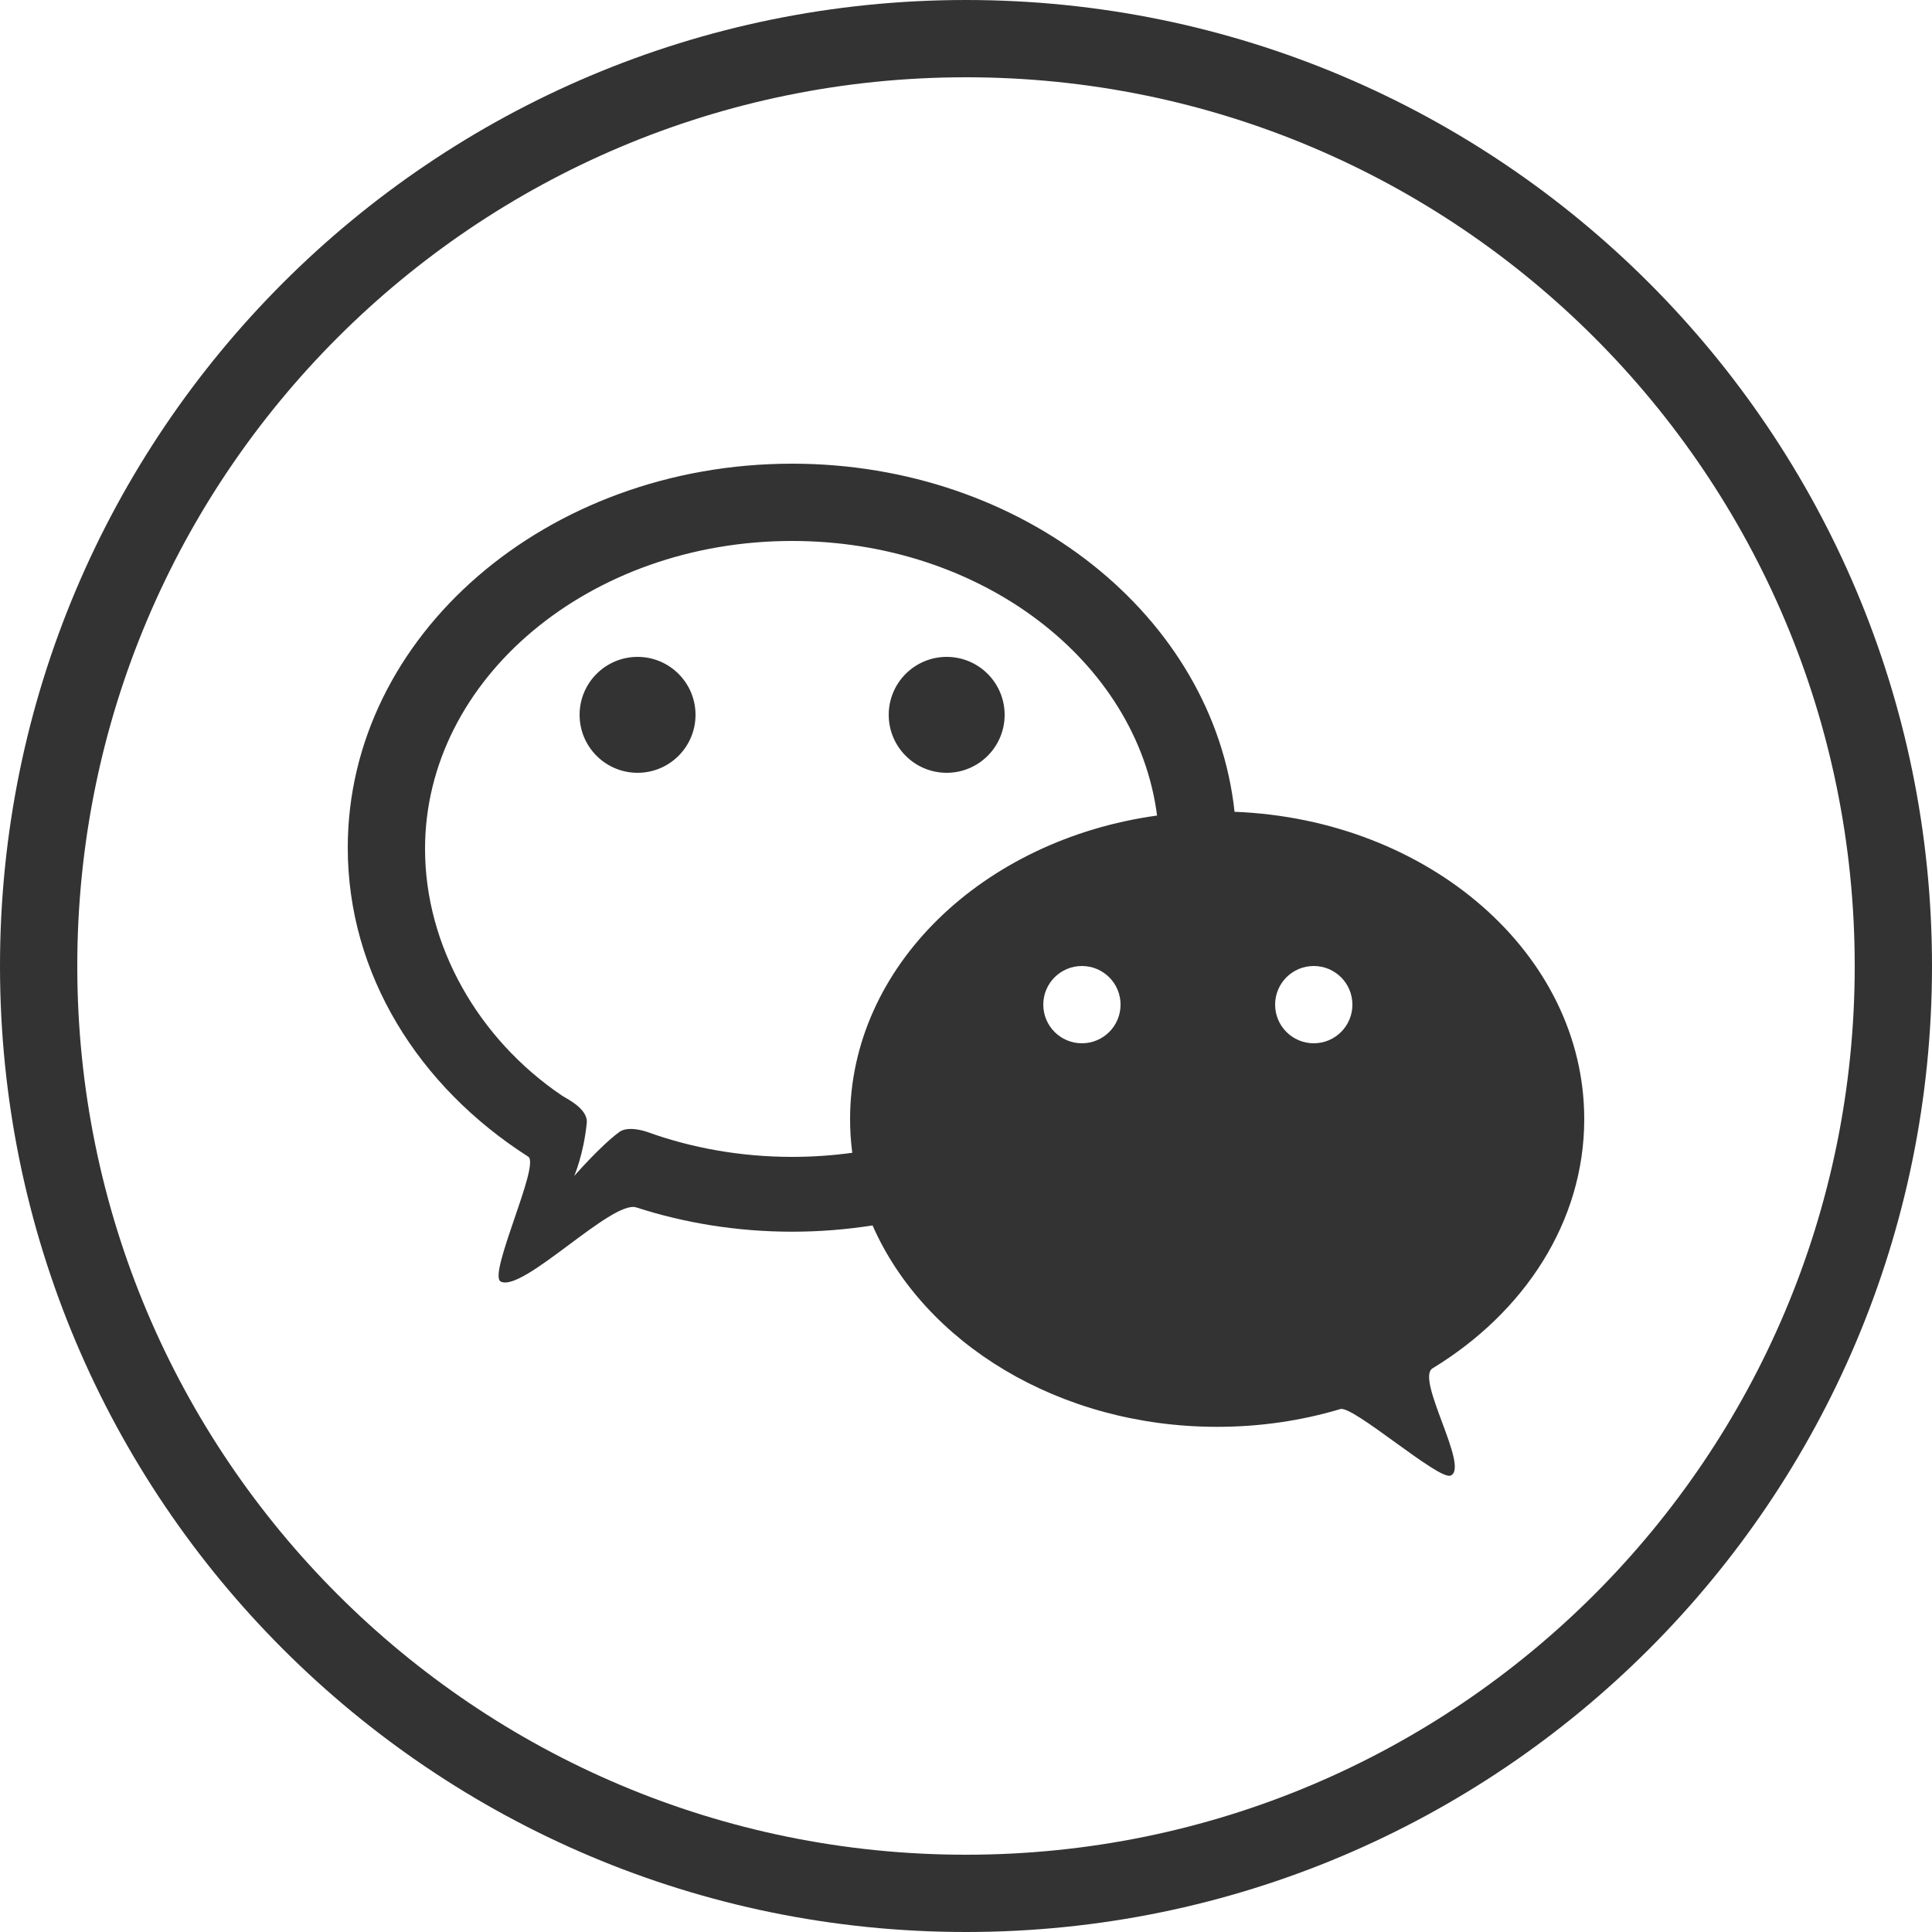
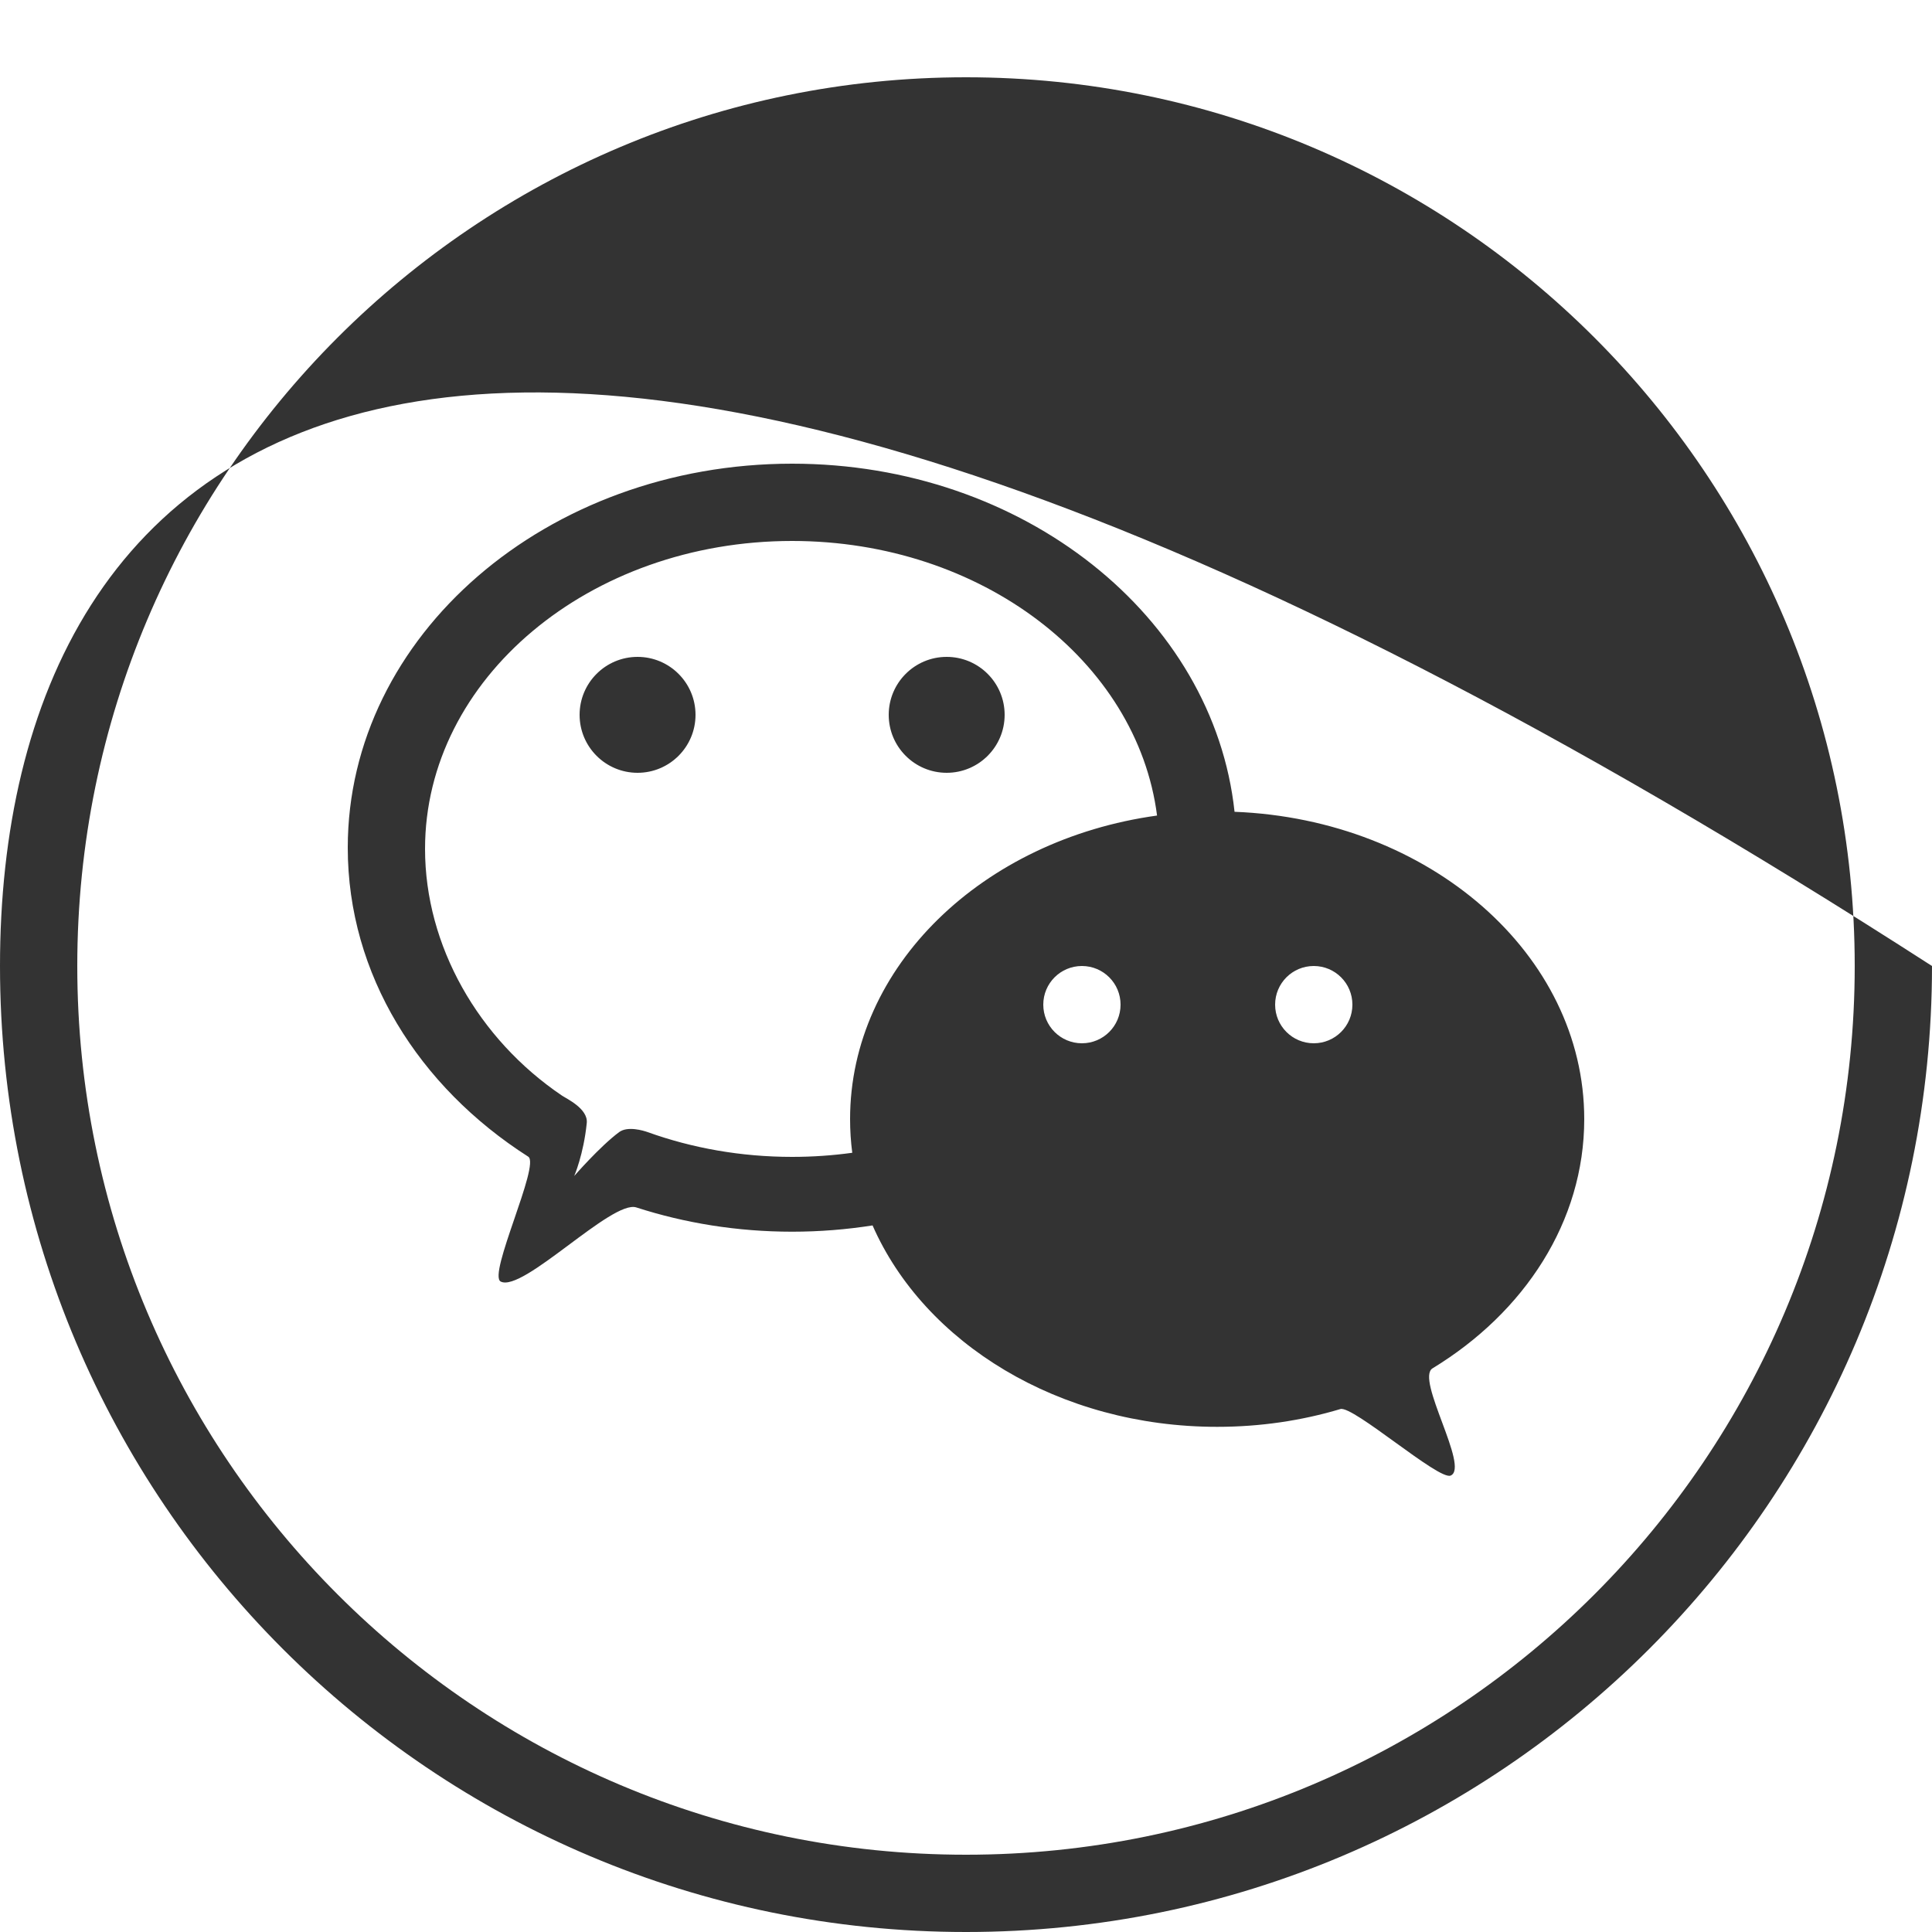
<svg xmlns="http://www.w3.org/2000/svg" xmlns:ns1="http://www.bohemiancoding.com/sketch/ns" width="55px" height="55px" viewBox="0 0 55 55" version="1.1">
  <title>wechat L</title>
  <desc>Created with Sketch.</desc>
  <defs />
  <g id="Home" stroke="none" stroke-width="1" fill="none" fill-rule="evenodd" ns1:type="MSPage">
    <g id="home-1920" ns1:type="MSArtboardGroup" transform="translate(-735, -1557)" fill="#333333">
      <g id="foot-en-1920" ns1:type="MSLayerGroup" transform="translate(610, 1556)">
        <g id="social-icons" transform="translate(125, 0)" ns1:type="MSShapeGroup">
-           <path d="M24.84,35.885 C24.097,36.002 23.332,36.064 22.55,36.064 C20.989,36.064 19.495,35.819 18.115,35.373 C17.421,35.148 14.884,37.804 14.254,37.483 C13.879,37.291 15.387,34.151 15.038,33.928 C11.921,31.937 9.9,28.738 9.9,25.132 C9.9,19.094 15.564,14.2 22.55,14.2 C29.138,14.2 34.549,18.551 35.145,24.11 C40.687,24.326 45.1,28.161 45.1,32.859 C45.1,35.777 43.398,38.362 40.781,39.954 C40.288,40.254 41.848,42.782 41.295,43.007 C40.955,43.145 38.518,41.006 38.158,41.113 C37.062,41.441 35.881,41.619 34.65,41.619 C30.147,41.619 26.31,39.232 24.84,35.885 Z M24.262,33.817 C23.705,33.894 23.133,33.934 22.55,33.934 C21.091,33.934 19.702,33.683 18.441,33.23 C18.315,33.185 17.866,33.049 17.624,33.23 C17.078,33.636 16.347,34.478 16.347,34.478 C16.347,34.478 16.614,33.865 16.704,32.969 C16.745,32.56 16.12,32.273 15.996,32.188 C13.62,30.581 12.1,27.927 12.1,25.167 C12.1,20.325 16.779,16.4 22.55,16.4 C27.939,16.4 32.375,19.822 32.939,24.217 C27.982,24.901 24.2,28.51 24.2,32.859 C24.2,33.183 24.221,33.502 24.262,33.817 Z M27.5,56 C42.688,56 55,43.688 55,28.5 C55,13.312 42.688,1 27.5,1 C12.312,1 0,13.312 0,28.5 C0,43.688 12.312,56 27.5,56 Z M27.5,53.8 C41.473,53.8 52.8,42.473 52.8,28.5 C52.8,14.527 41.473,3.2 27.5,3.2 C13.527,3.2 2.2,14.527 2.2,28.5 C2.2,42.473 13.527,53.8 27.5,53.8 Z M18.15,23 C19.061,23 19.8,22.261 19.8,21.35 C19.8,20.439 19.061,19.7 18.15,19.7 C17.239,19.7 16.5,20.439 16.5,21.35 C16.5,22.261 17.239,23 18.15,23 Z M26.95,23 C27.861,23 28.6,22.261 28.6,21.35 C28.6,20.439 27.861,19.7 26.95,19.7 C26.039,19.7 25.3,20.439 25.3,21.35 C25.3,22.261 26.039,23 26.95,23 Z M30.8,30.7 C31.408,30.7 31.9,30.208 31.9,29.6 C31.9,28.992 31.408,28.5 30.8,28.5 C30.192,28.5 29.7,28.992 29.7,29.6 C29.7,30.208 30.192,30.7 30.8,30.7 Z M37.4,30.7 C38.008,30.7 38.5,30.208 38.5,29.6 C38.5,28.992 38.008,28.5 37.4,28.5 C36.792,28.5 36.3,28.992 36.3,29.6 C36.3,30.208 36.792,30.7 37.4,30.7 Z" id="wechat-L" />
+           <path d="M24.84,35.885 C24.097,36.002 23.332,36.064 22.55,36.064 C20.989,36.064 19.495,35.819 18.115,35.373 C17.421,35.148 14.884,37.804 14.254,37.483 C13.879,37.291 15.387,34.151 15.038,33.928 C11.921,31.937 9.9,28.738 9.9,25.132 C9.9,19.094 15.564,14.2 22.55,14.2 C29.138,14.2 34.549,18.551 35.145,24.11 C40.687,24.326 45.1,28.161 45.1,32.859 C45.1,35.777 43.398,38.362 40.781,39.954 C40.288,40.254 41.848,42.782 41.295,43.007 C40.955,43.145 38.518,41.006 38.158,41.113 C37.062,41.441 35.881,41.619 34.65,41.619 C30.147,41.619 26.31,39.232 24.84,35.885 Z M24.262,33.817 C23.705,33.894 23.133,33.934 22.55,33.934 C21.091,33.934 19.702,33.683 18.441,33.23 C18.315,33.185 17.866,33.049 17.624,33.23 C17.078,33.636 16.347,34.478 16.347,34.478 C16.347,34.478 16.614,33.865 16.704,32.969 C16.745,32.56 16.12,32.273 15.996,32.188 C13.62,30.581 12.1,27.927 12.1,25.167 C12.1,20.325 16.779,16.4 22.55,16.4 C27.939,16.4 32.375,19.822 32.939,24.217 C27.982,24.901 24.2,28.51 24.2,32.859 C24.2,33.183 24.221,33.502 24.262,33.817 Z M27.5,56 C42.688,56 55,43.688 55,28.5 C12.312,1 0,13.312 0,28.5 C0,43.688 12.312,56 27.5,56 Z M27.5,53.8 C41.473,53.8 52.8,42.473 52.8,28.5 C52.8,14.527 41.473,3.2 27.5,3.2 C13.527,3.2 2.2,14.527 2.2,28.5 C2.2,42.473 13.527,53.8 27.5,53.8 Z M18.15,23 C19.061,23 19.8,22.261 19.8,21.35 C19.8,20.439 19.061,19.7 18.15,19.7 C17.239,19.7 16.5,20.439 16.5,21.35 C16.5,22.261 17.239,23 18.15,23 Z M26.95,23 C27.861,23 28.6,22.261 28.6,21.35 C28.6,20.439 27.861,19.7 26.95,19.7 C26.039,19.7 25.3,20.439 25.3,21.35 C25.3,22.261 26.039,23 26.95,23 Z M30.8,30.7 C31.408,30.7 31.9,30.208 31.9,29.6 C31.9,28.992 31.408,28.5 30.8,28.5 C30.192,28.5 29.7,28.992 29.7,29.6 C29.7,30.208 30.192,30.7 30.8,30.7 Z M37.4,30.7 C38.008,30.7 38.5,30.208 38.5,29.6 C38.5,28.992 38.008,28.5 37.4,28.5 C36.792,28.5 36.3,28.992 36.3,29.6 C36.3,30.208 36.792,30.7 37.4,30.7 Z" id="wechat-L" />
        </g>
      </g>
    </g>
  </g>
</svg>